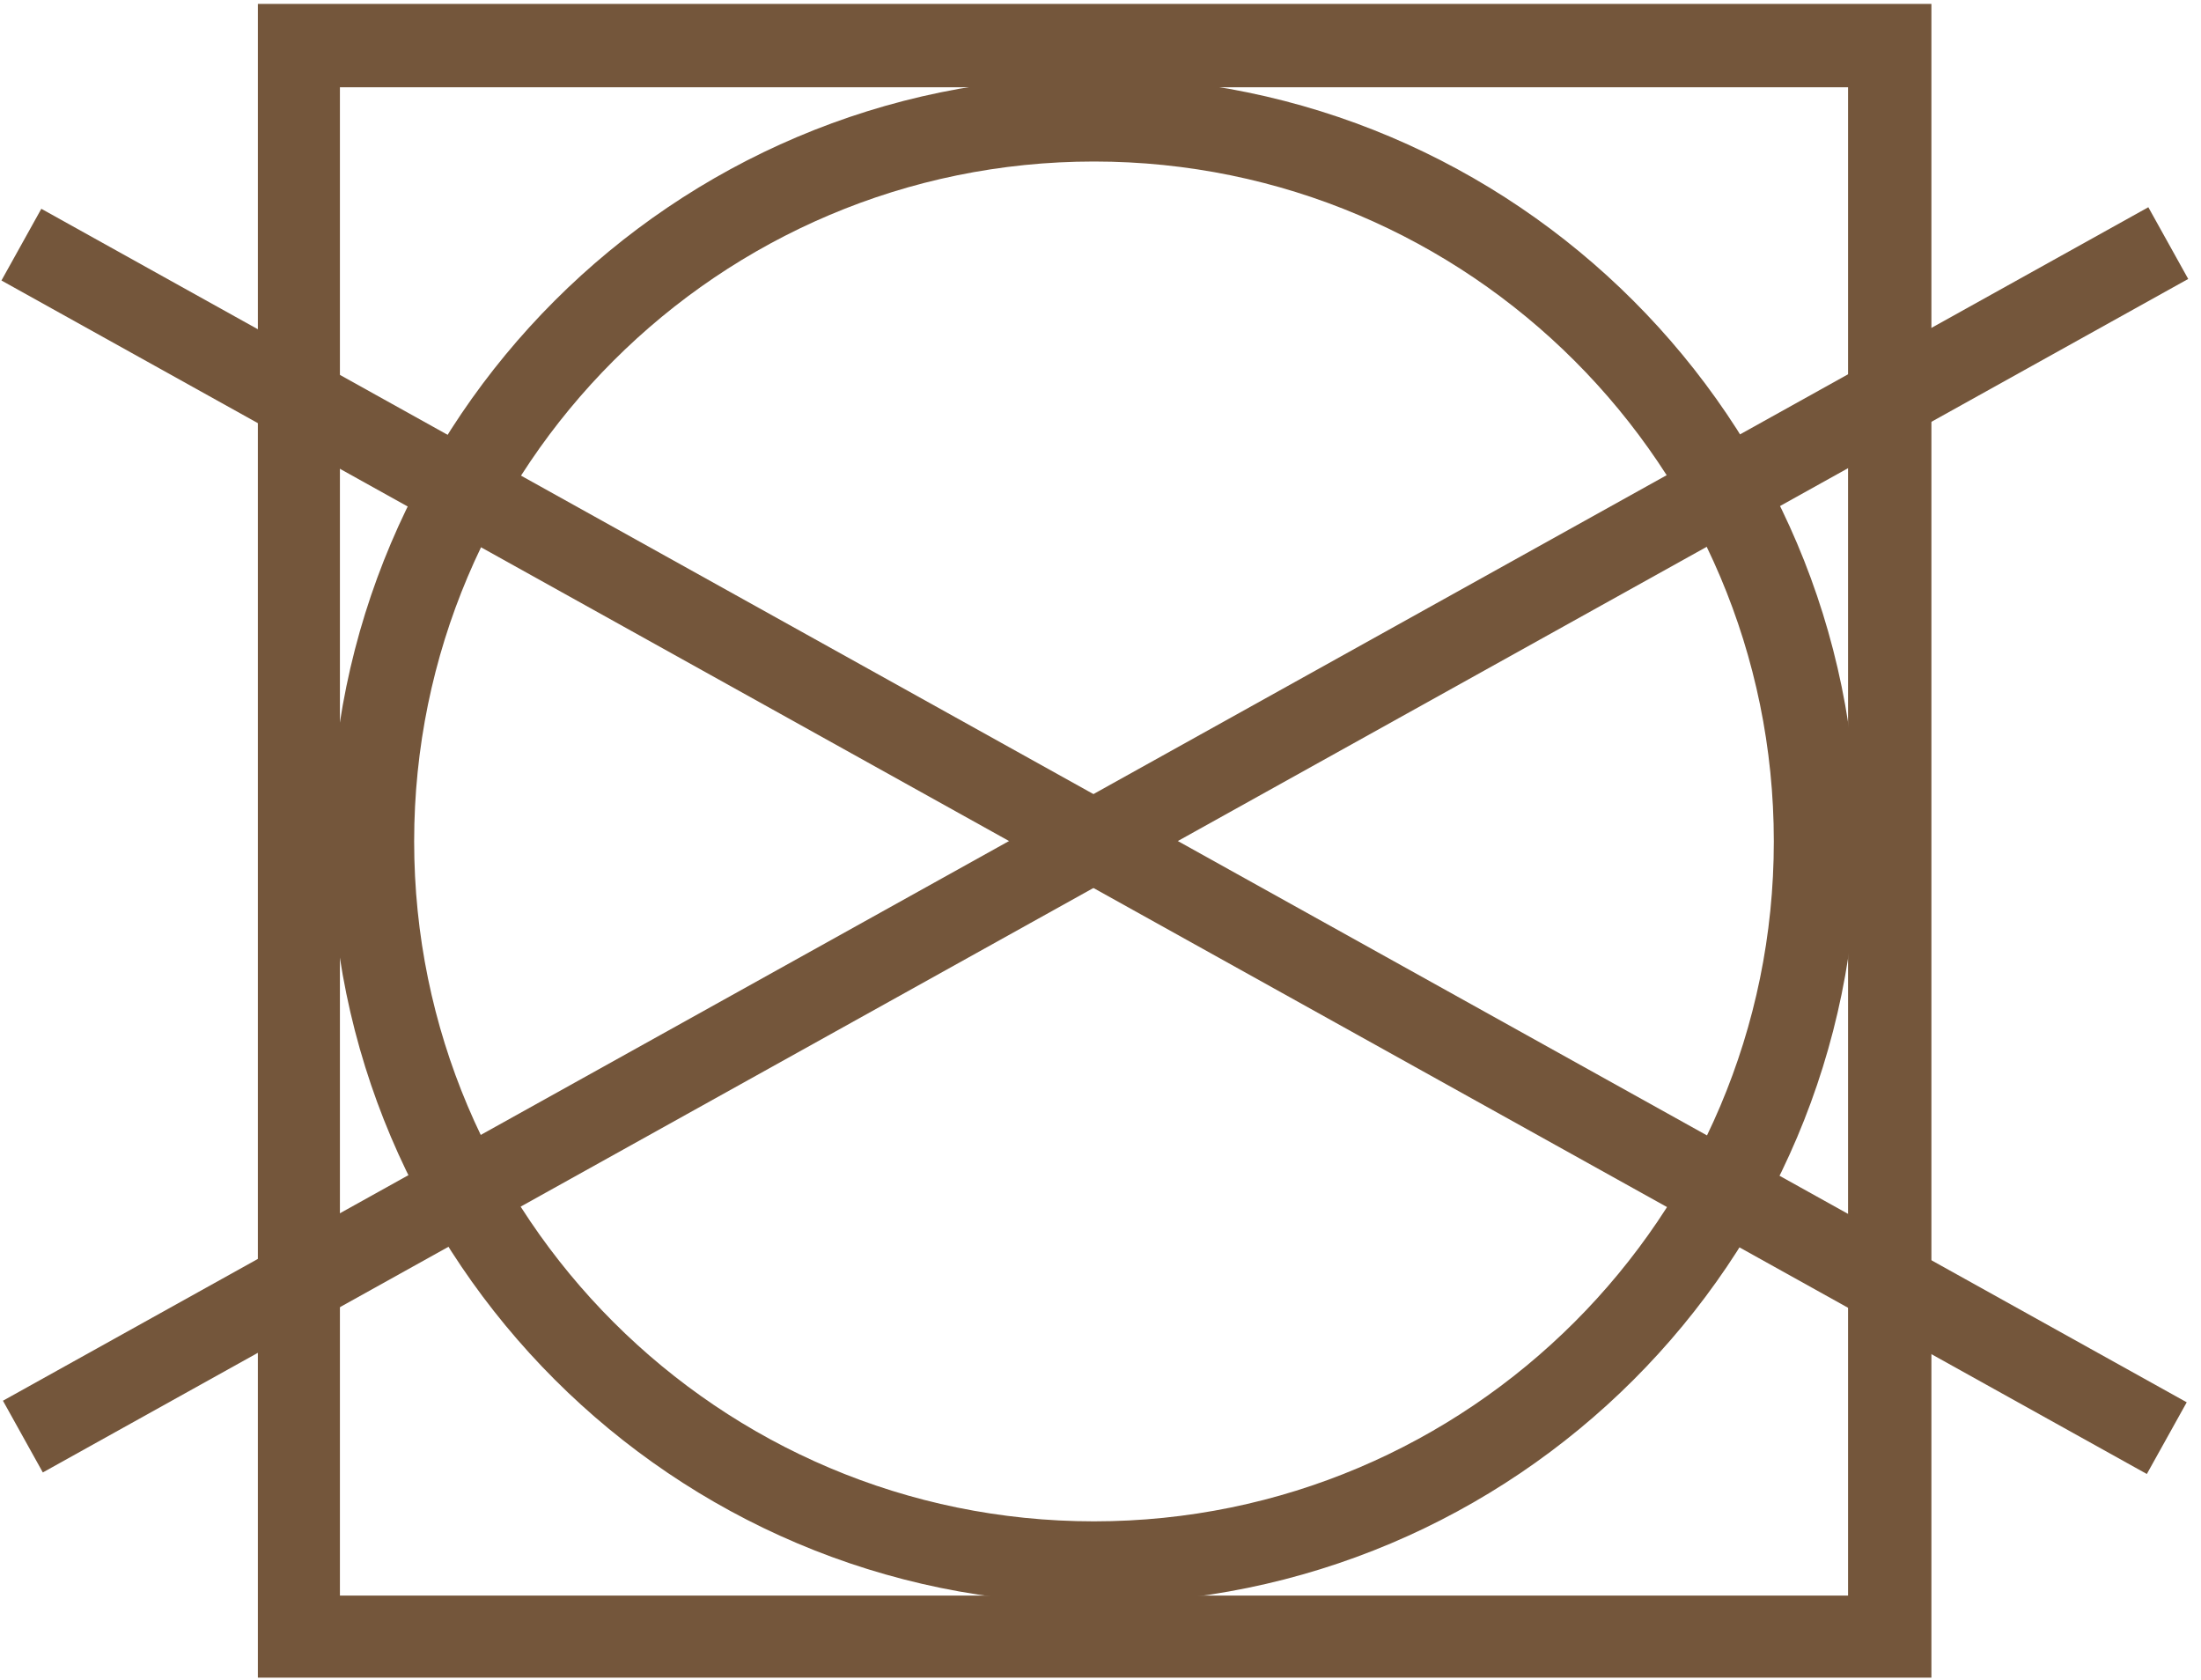
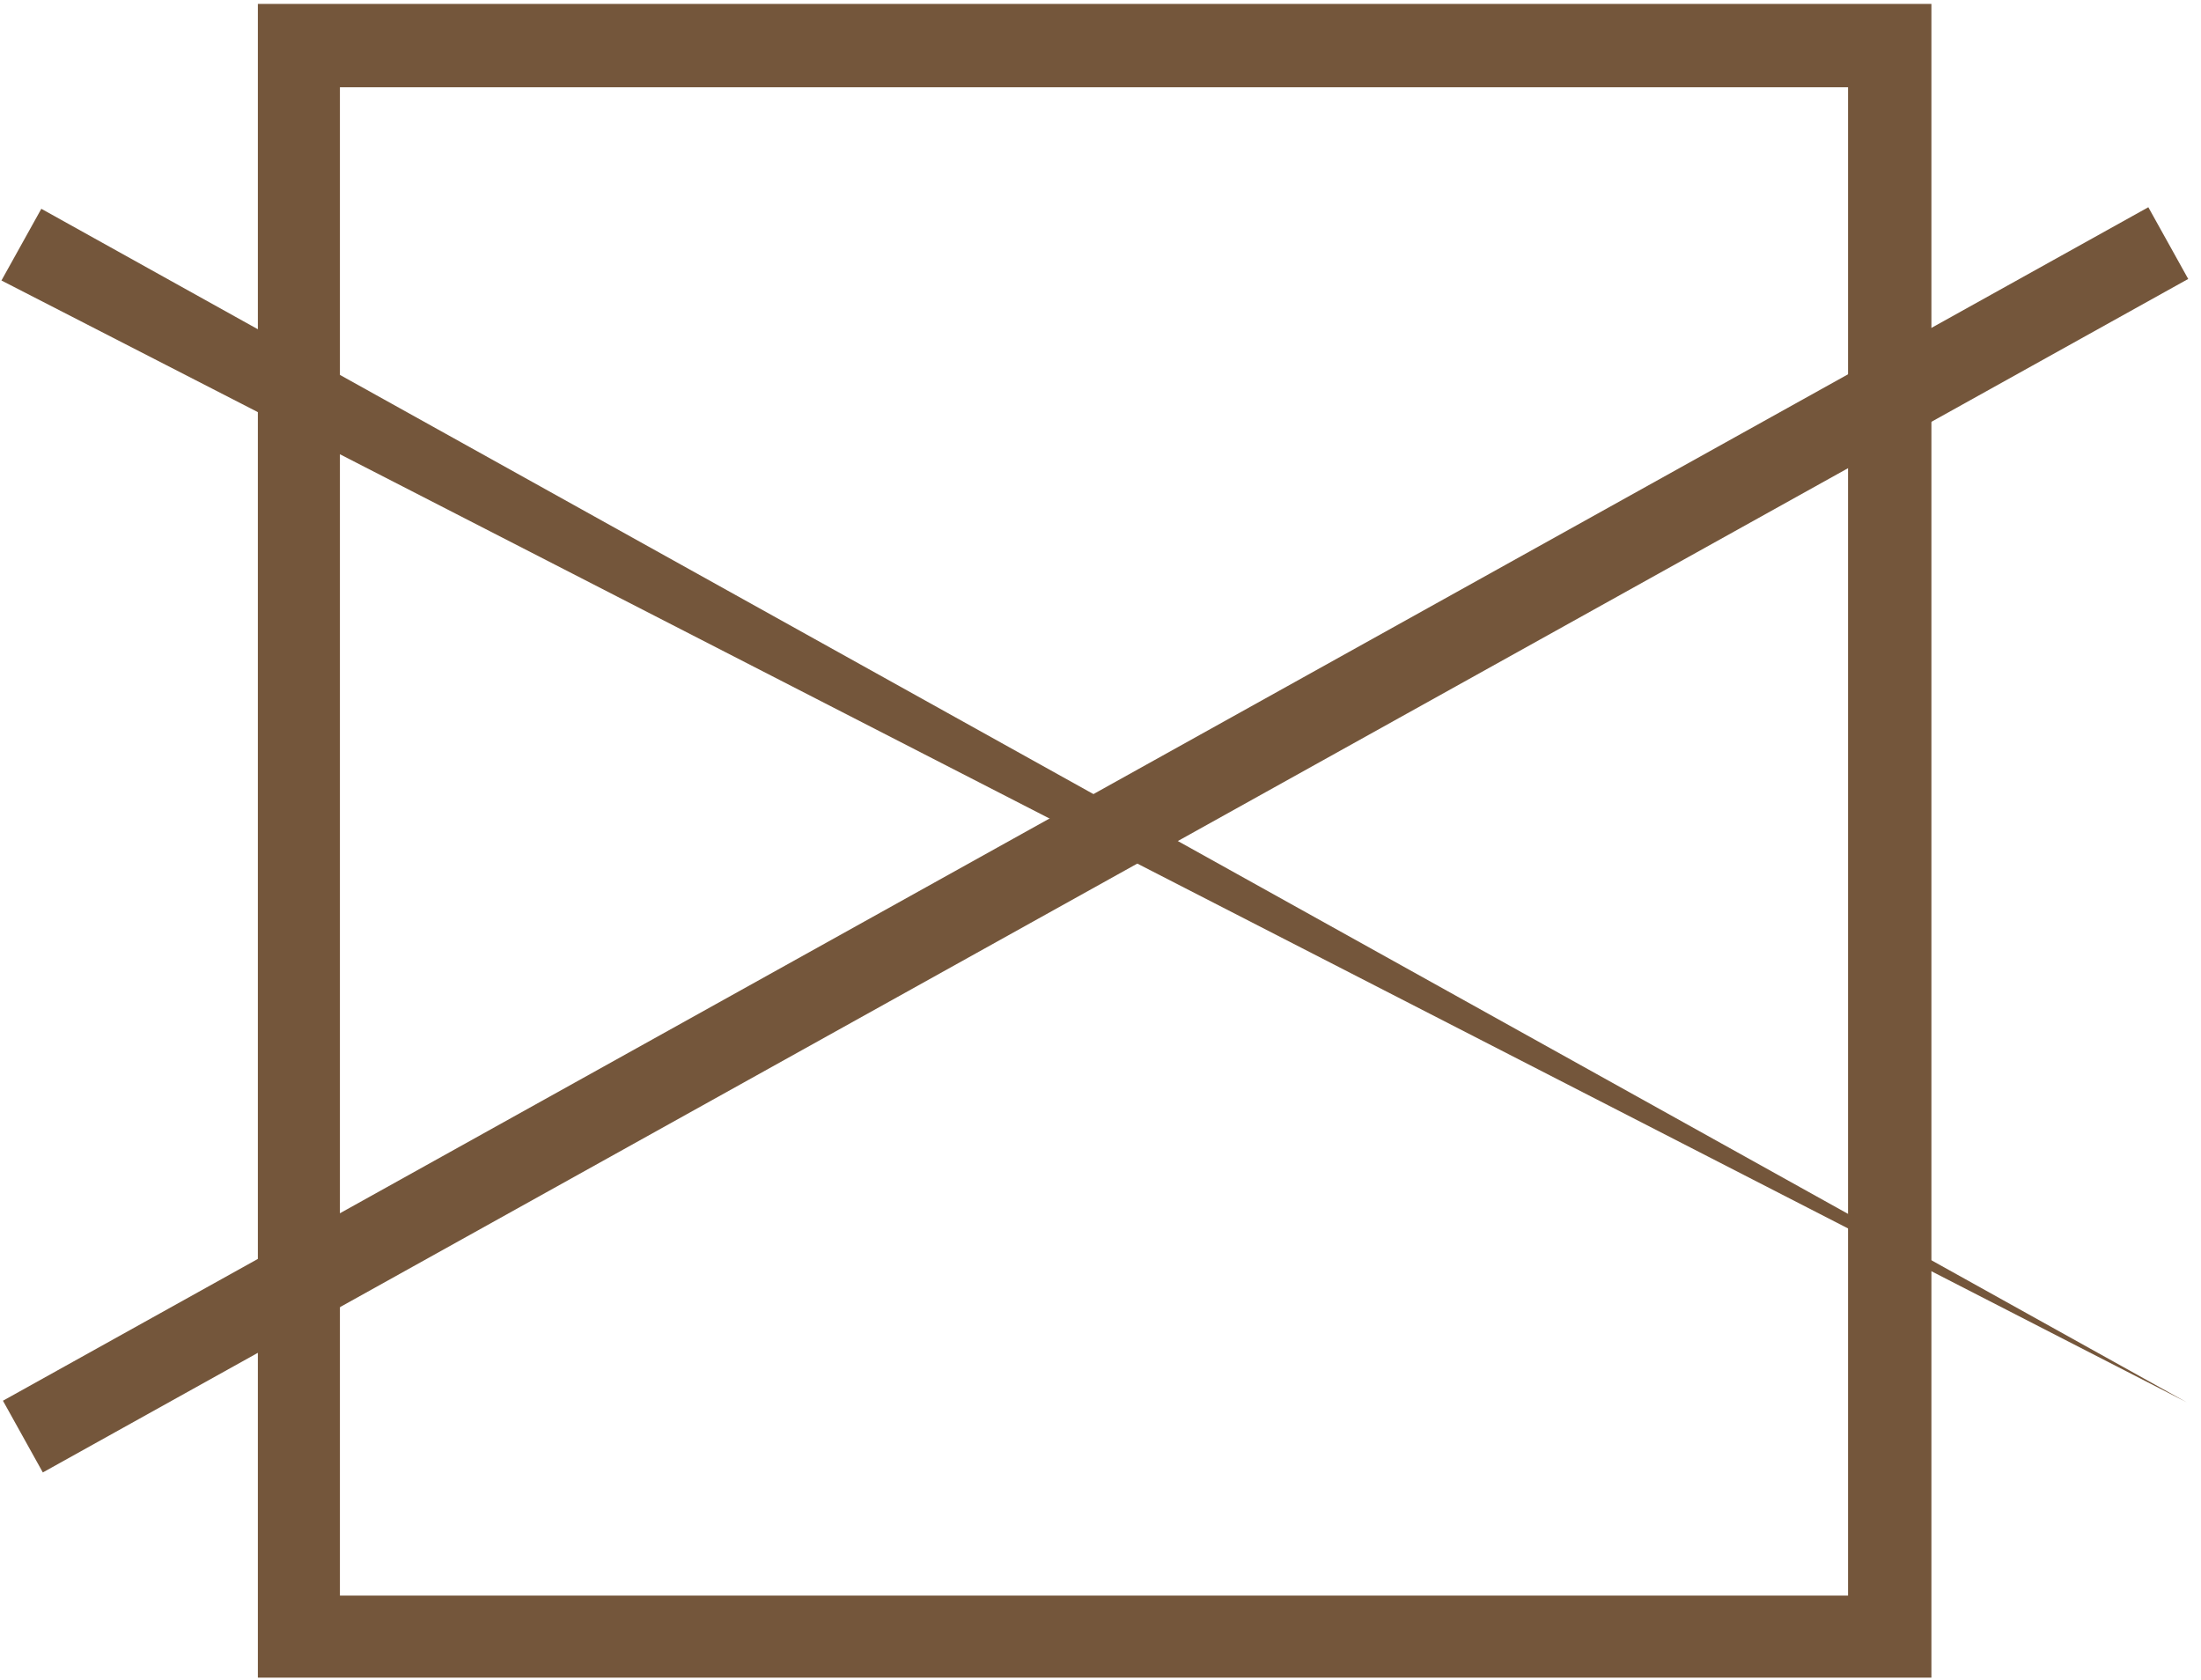
<svg xmlns="http://www.w3.org/2000/svg" width="169" height="129" viewBox="0 0 169 129" fill="none">
  <path d="M148.3 128.8H19.8V0.3H148.3V128.8ZM26.1 122.5H141.9V6.7H26.1V122.5Z" fill="#74563B" />
-   <path d="M84 123.1C51.7 123.1 25.4 96.8 25.4 64.5C25.4 32.2 51.7 5.9 84 5.9C116.3 5.9 142.6 32.2 142.6 64.5C142.6 96.9 116.3 123.1 84 123.1ZM84 12.4C55.2 12.4 31.8 35.8 31.8 64.6C31.8 93.4 55.2 116.8 84 116.8C112.8 116.8 136.2 93.4 136.2 64.6C136.2 35.8 112.8 12.4 84 12.4Z" fill="#74563B" />
  <path d="M168.018 21.416L164.956 15.91L0.226 107.54L3.288 113.046L168.018 21.416Z" fill="#74563B" />
-   <path d="M167.904 107.66L3.173 16.03L0.111 21.535L164.841 113.165L167.904 107.66Z" fill="#74563B" />
+   <path d="M167.904 107.66L3.173 16.03L0.111 21.535L167.904 107.66Z" fill="#74563B" />
</svg>